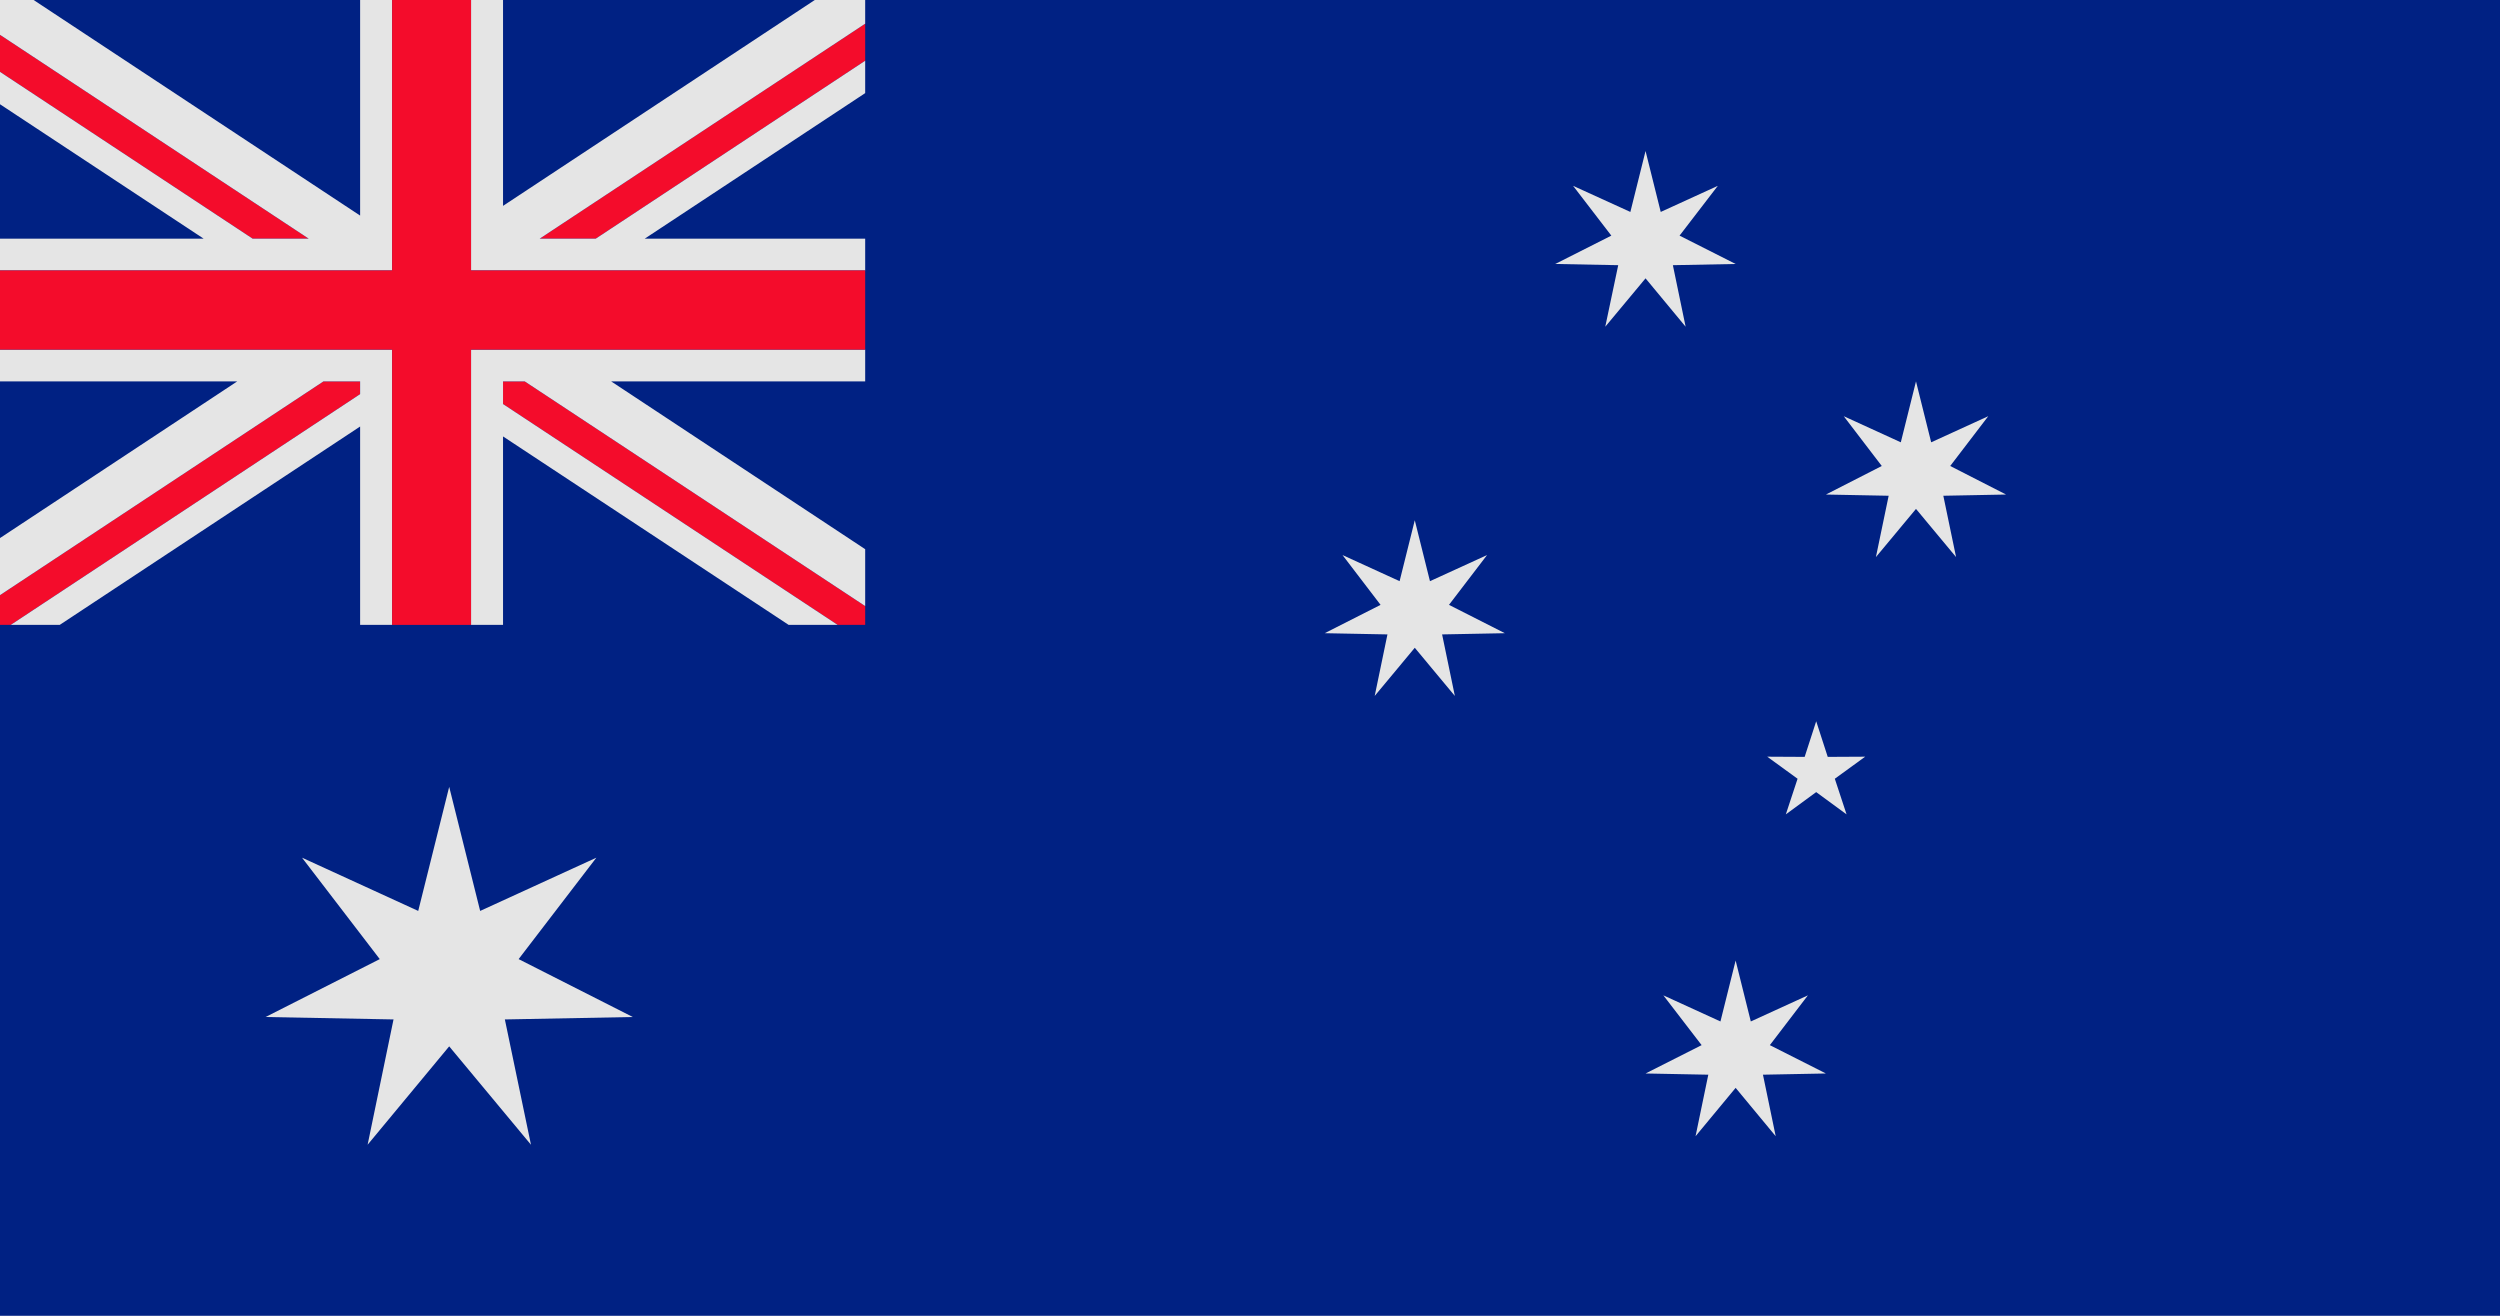
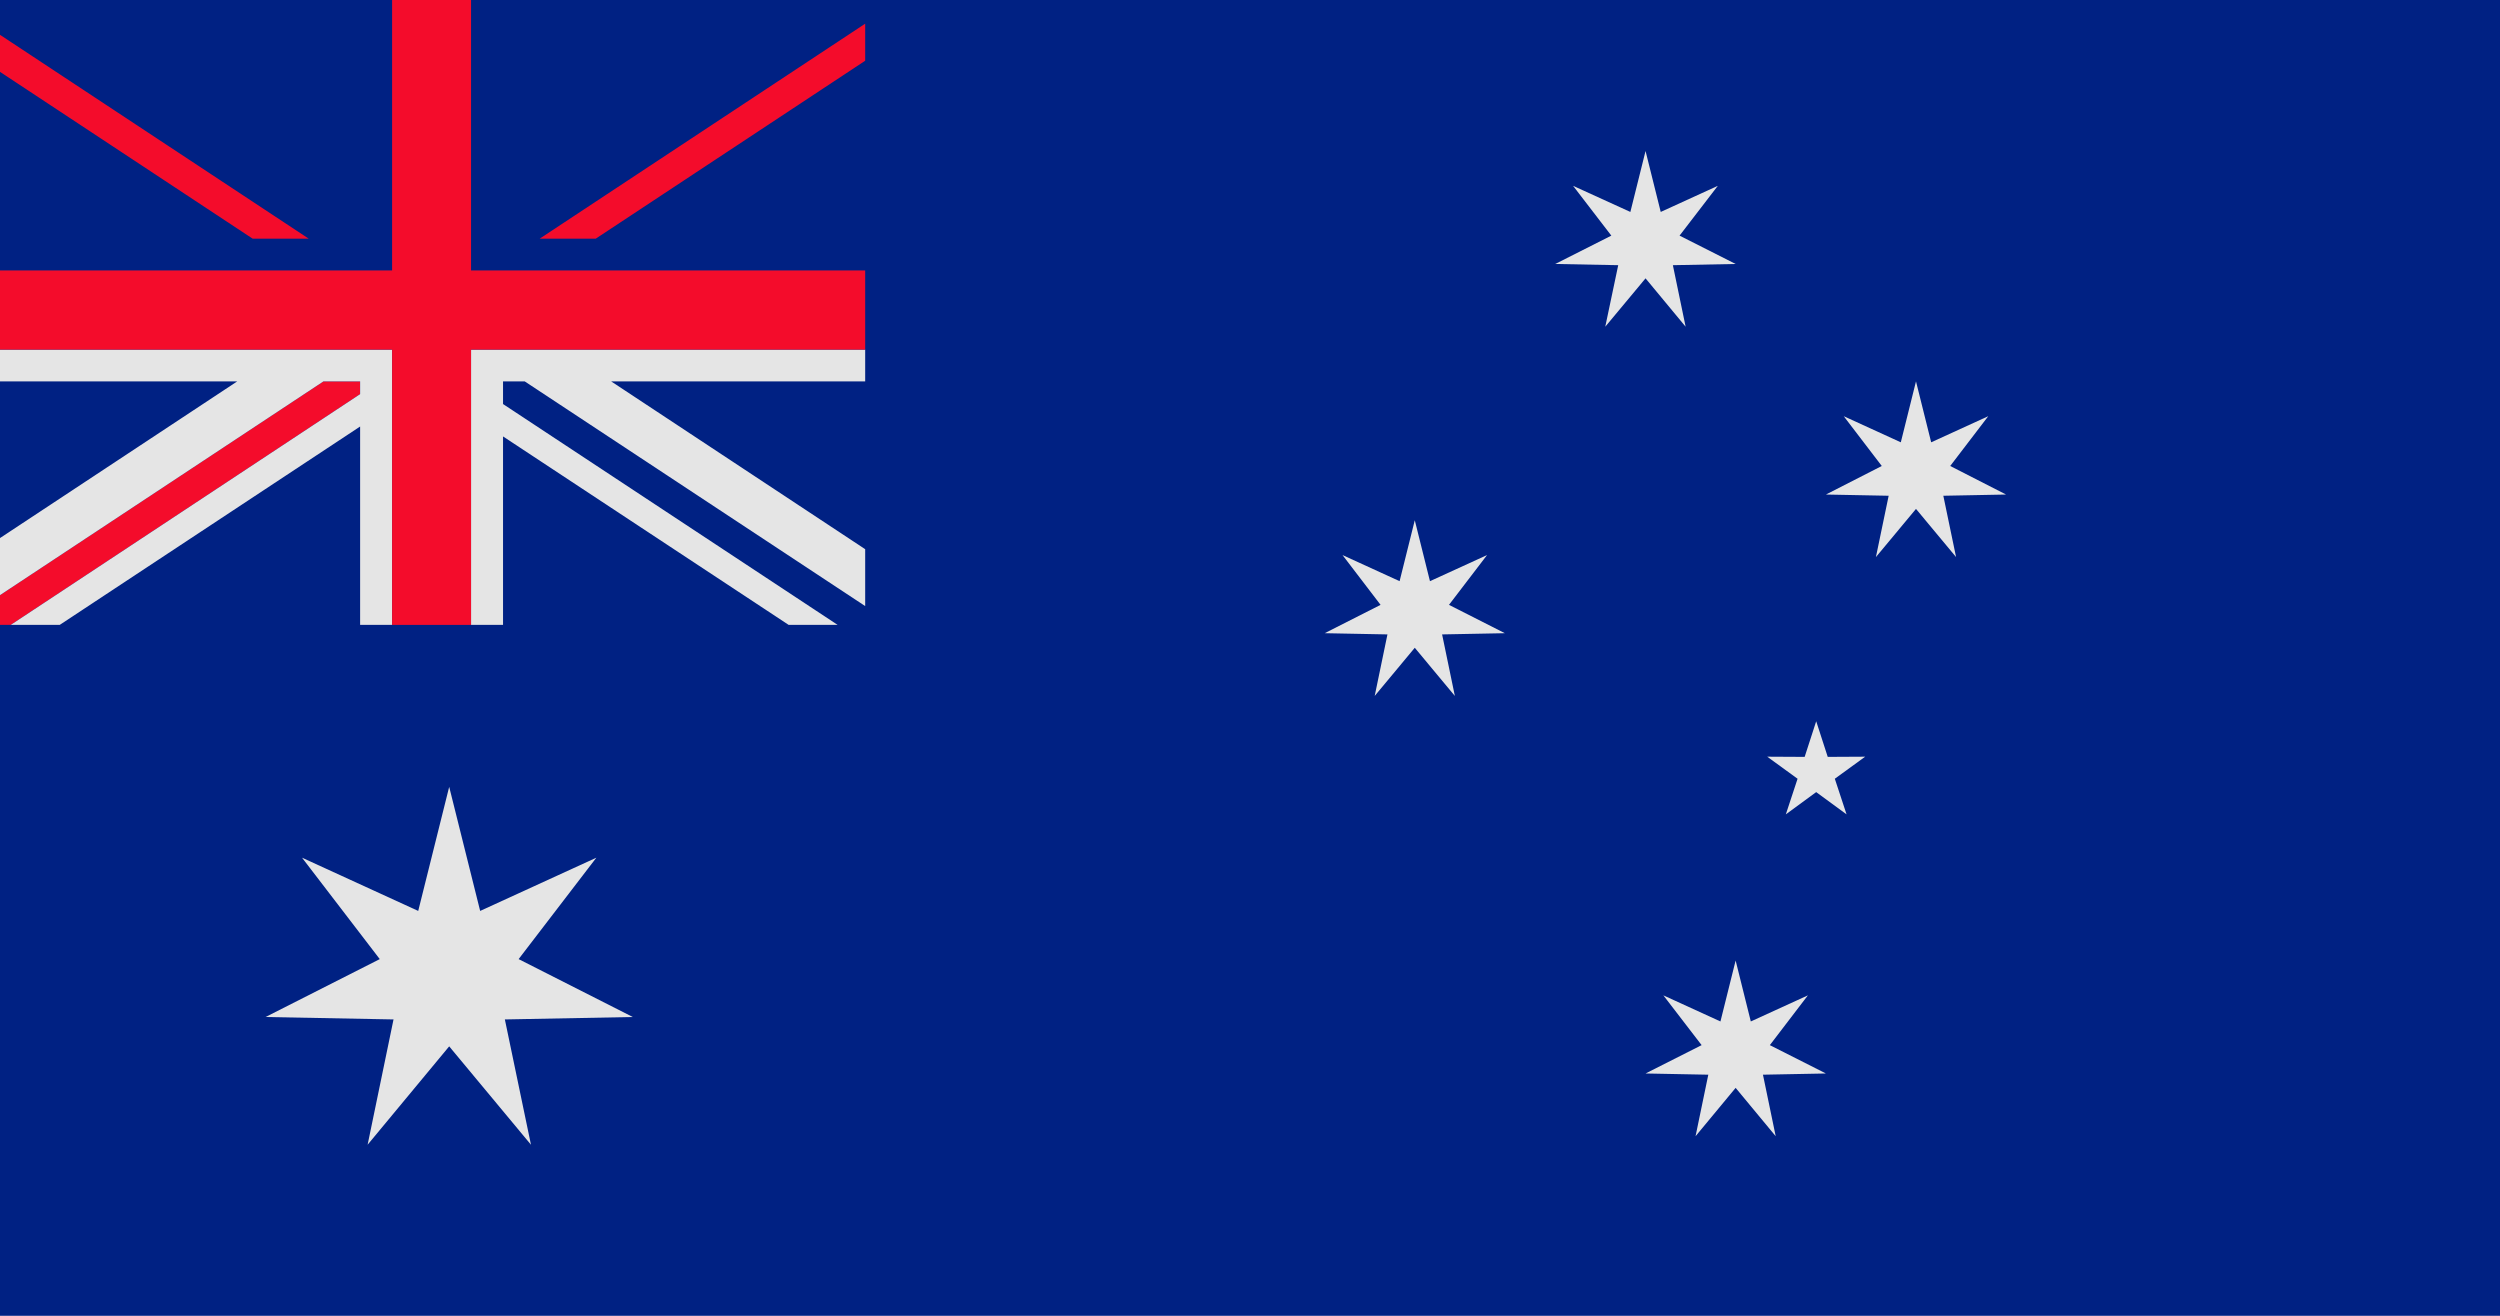
<svg xmlns="http://www.w3.org/2000/svg" version="1.1" id="Layer_1" x="0px" y="0px" viewBox="0 0 1235 650" style="enable-background:new 0 0 1235 650;" xml:space="preserve">
  <style type="text/css">
	.st0{fill:#002183;}
	.st1{fill:#F40C2B;}
	.st2{fill:#E5E5E5;}
</style>
  <g>
    <g>
      <g>
        <g>
          <rect class="st0" width="1235" height="650" />
        </g>
      </g>
    </g>
    <g>
      <g>
        <g>
-           <polygon class="st0" points="29.5,308.7 177.9,308.7 177.9,210.7     " />
-         </g>
+           </g>
      </g>
      <g>
        <g>
          <polygon class="st0" points="402.5,0 248.5,0 248.5,101.7     " />
        </g>
      </g>
      <g>
        <g>
          <polygon class="st0" points="0,188.4 0,265.8 117.2,188.4     " />
        </g>
      </g>
      <g>
        <g>
          <polygon class="st0" points="0,51.5 0,117.9 100.6,117.9     " />
        </g>
      </g>
      <g>
        <g>
          <polygon class="st0" points="177.9,0 16.6,0 177.9,106.5     " />
        </g>
      </g>
      <g>
        <g>
          <polygon class="st0" points="248.5,308.7 389.6,308.7 248.5,215.6     " />
        </g>
      </g>
      <g>
        <g>
          <polygon class="st0" points="427.4,117.9 427.4,133.6 427.4,172.7 427.4,188.4 301.9,188.4 427.4,271.3 427.4,46 318.5,117.9           " />
        </g>
      </g>
      <g>
        <g>
          <polygon class="st1" points="159.8,188.4 0,294 0,308.7 5.3,308.7 177.9,194.7 177.9,188.4     " />
        </g>
      </g>
      <g>
        <g>
          <polygon class="st1" points="427.4,30 427.4,11.7 266.6,117.9 294.3,117.9     " />
        </g>
      </g>
      <g>
        <g>
          <polygon class="st1" points="0,17.2 0,35.5 124.8,117.9 152.5,117.9     " />
        </g>
      </g>
      <g>
        <g>
-           <polygon class="st1" points="248.5,188.4 248.5,199.6 413.8,308.7 427.4,308.7 427.4,299.4 259.2,188.4     " />
-         </g>
+           </g>
      </g>
      <g>
        <g>
-           <polygon class="st2" points="427.4,0 402.5,0 248.5,101.7 248.5,0 232.7,0 232.7,112.1 232.7,133.6 242.8,133.6 270.5,133.6       294.7,133.6 427.4,133.6 427.4,117.9 318.5,117.9 427.4,46 427.4,30 294.3,117.9 266.6,117.9 427.4,11.7     " />
-         </g>
+           </g>
      </g>
      <g>
        <g>
          <polygon class="st2" points="183.6,172.7 183.6,172.7 183.7,172.7     " />
        </g>
      </g>
      <g>
        <g>
          <polygon class="st2" points="235.4,172.7 235.5,172.7 235.5,172.7     " />
        </g>
      </g>
      <g>
        <g>
          <polygon class="st2" points="183.7,172.7 183.6,172.7 183.6,172.7 141,172.7 0,172.7 0,188.4 117.2,188.4 0,265.8 0,294       159.8,188.4 177.9,188.4 177.9,194.7 5.3,308.7 29.5,308.7 177.9,210.7 177.9,308.7 193.7,308.7 193.7,200.3 193.7,184.3       193.7,179.4 193.7,172.7     " />
        </g>
      </g>
      <g>
        <g>
-           <polygon class="st2" points="177.9,0 177.9,106.5 16.6,0 0,0 0,17.2 152.5,117.9 124.8,117.9 0,35.5 0,51.5 100.6,117.9       0,117.9 0,133.6 124.4,133.6 148.6,133.6 176.3,133.6 193.7,133.6 193.7,116.9 193.7,0     " />
-         </g>
+           </g>
      </g>
      <g>
        <g>
          <polygon class="st2" points="259.2,188.4 427.4,299.4 427.4,271.3 301.9,188.4 427.4,188.4 427.4,172.7 278.1,172.7       235.5,172.7 235.5,172.7 235.4,172.7 232.7,172.7 232.7,174.5 232.7,189.2 232.7,205.2 232.7,308.7 248.5,308.7 248.5,215.6       389.6,308.7 413.8,308.7 248.5,199.6 248.5,188.4     " />
        </g>
      </g>
      <g>
        <g>
          <polygon class="st1" points="294.7,133.6 270.5,133.6 242.8,133.6 232.7,133.6 232.7,112.1 232.7,0 193.7,0 193.7,116.9       193.7,133.6 176.3,133.6 148.6,133.6 124.4,133.6 0,133.6 0,172.7 141,172.7 183.6,172.7 183.7,172.7 193.7,172.7 193.7,179.4       193.7,184.3 193.7,200.3 193.7,308.7 232.7,308.7 232.7,205.2 232.7,189.2 232.7,174.5 232.7,172.7 235.4,172.7 235.5,172.7       278.1,172.7 427.4,172.7 427.4,133.6     " />
        </g>
      </g>
    </g>
    <g>
      <g>
        <polygon class="st2" points="221.9,388.7 237.2,450 294.6,423.7 256.2,473.8 312.6,502.4 249.4,503.6 262.3,565.5 221.9,516.9      181.6,565.5 194.4,503.6 131.2,502.4 187.6,473.8 149.2,423.7 206.6,450    " />
      </g>
    </g>
    <g>
      <g>
        <polygon class="st2" points="857.4,474.5 864.9,504.6 893.1,491.7 874.3,516.3 902,530.3 870.9,530.9 877.2,561.3 857.4,537.4      837.6,561.3 843.9,530.9 812.9,530.3 840.6,516.3 821.7,491.7 849.9,504.6    " />
      </g>
    </g>
    <g>
      <g>
        <polygon class="st2" points="698.9,257 706.4,287.1 734.6,274.2 715.8,298.8 743.4,312.8 712.4,313.4 718.7,343.8 698.9,320      679.1,343.8 685.4,313.4 654.4,312.8 682,298.8 663.2,274.2 691.4,287.1    " />
      </g>
    </g>
    <g>
      <g>
        <polygon class="st2" points="812.9,74.6 820.4,104.7 848.6,91.8 829.7,116.4 857.4,130.4 826.4,131 832.7,161.4 812.9,137.5      793,161.4 799.4,131 768.3,130.4 796,116.4 777.1,91.8 805.4,104.7    " />
      </g>
    </g>
    <g>
      <g>
        <polygon class="st2" points="946.5,188.4 954,218.5 982.2,205.6 963.4,230.2 991,244.3 960,244.9 966.3,275.2 946.5,251.4      926.7,275.2 933,244.9 902,244.3 929.6,230.2 910.8,205.6 939,218.5    " />
      </g>
    </g>
    <g>
      <g>
        <polygon class="st2" points="897.2,356.3 902.9,373.9 921.4,373.8 906.4,384.7 912.2,402.3 897.2,391.3 882.2,402.3 888,384.7      873,373.8 891.5,373.9    " />
      </g>
    </g>
  </g>
</svg>